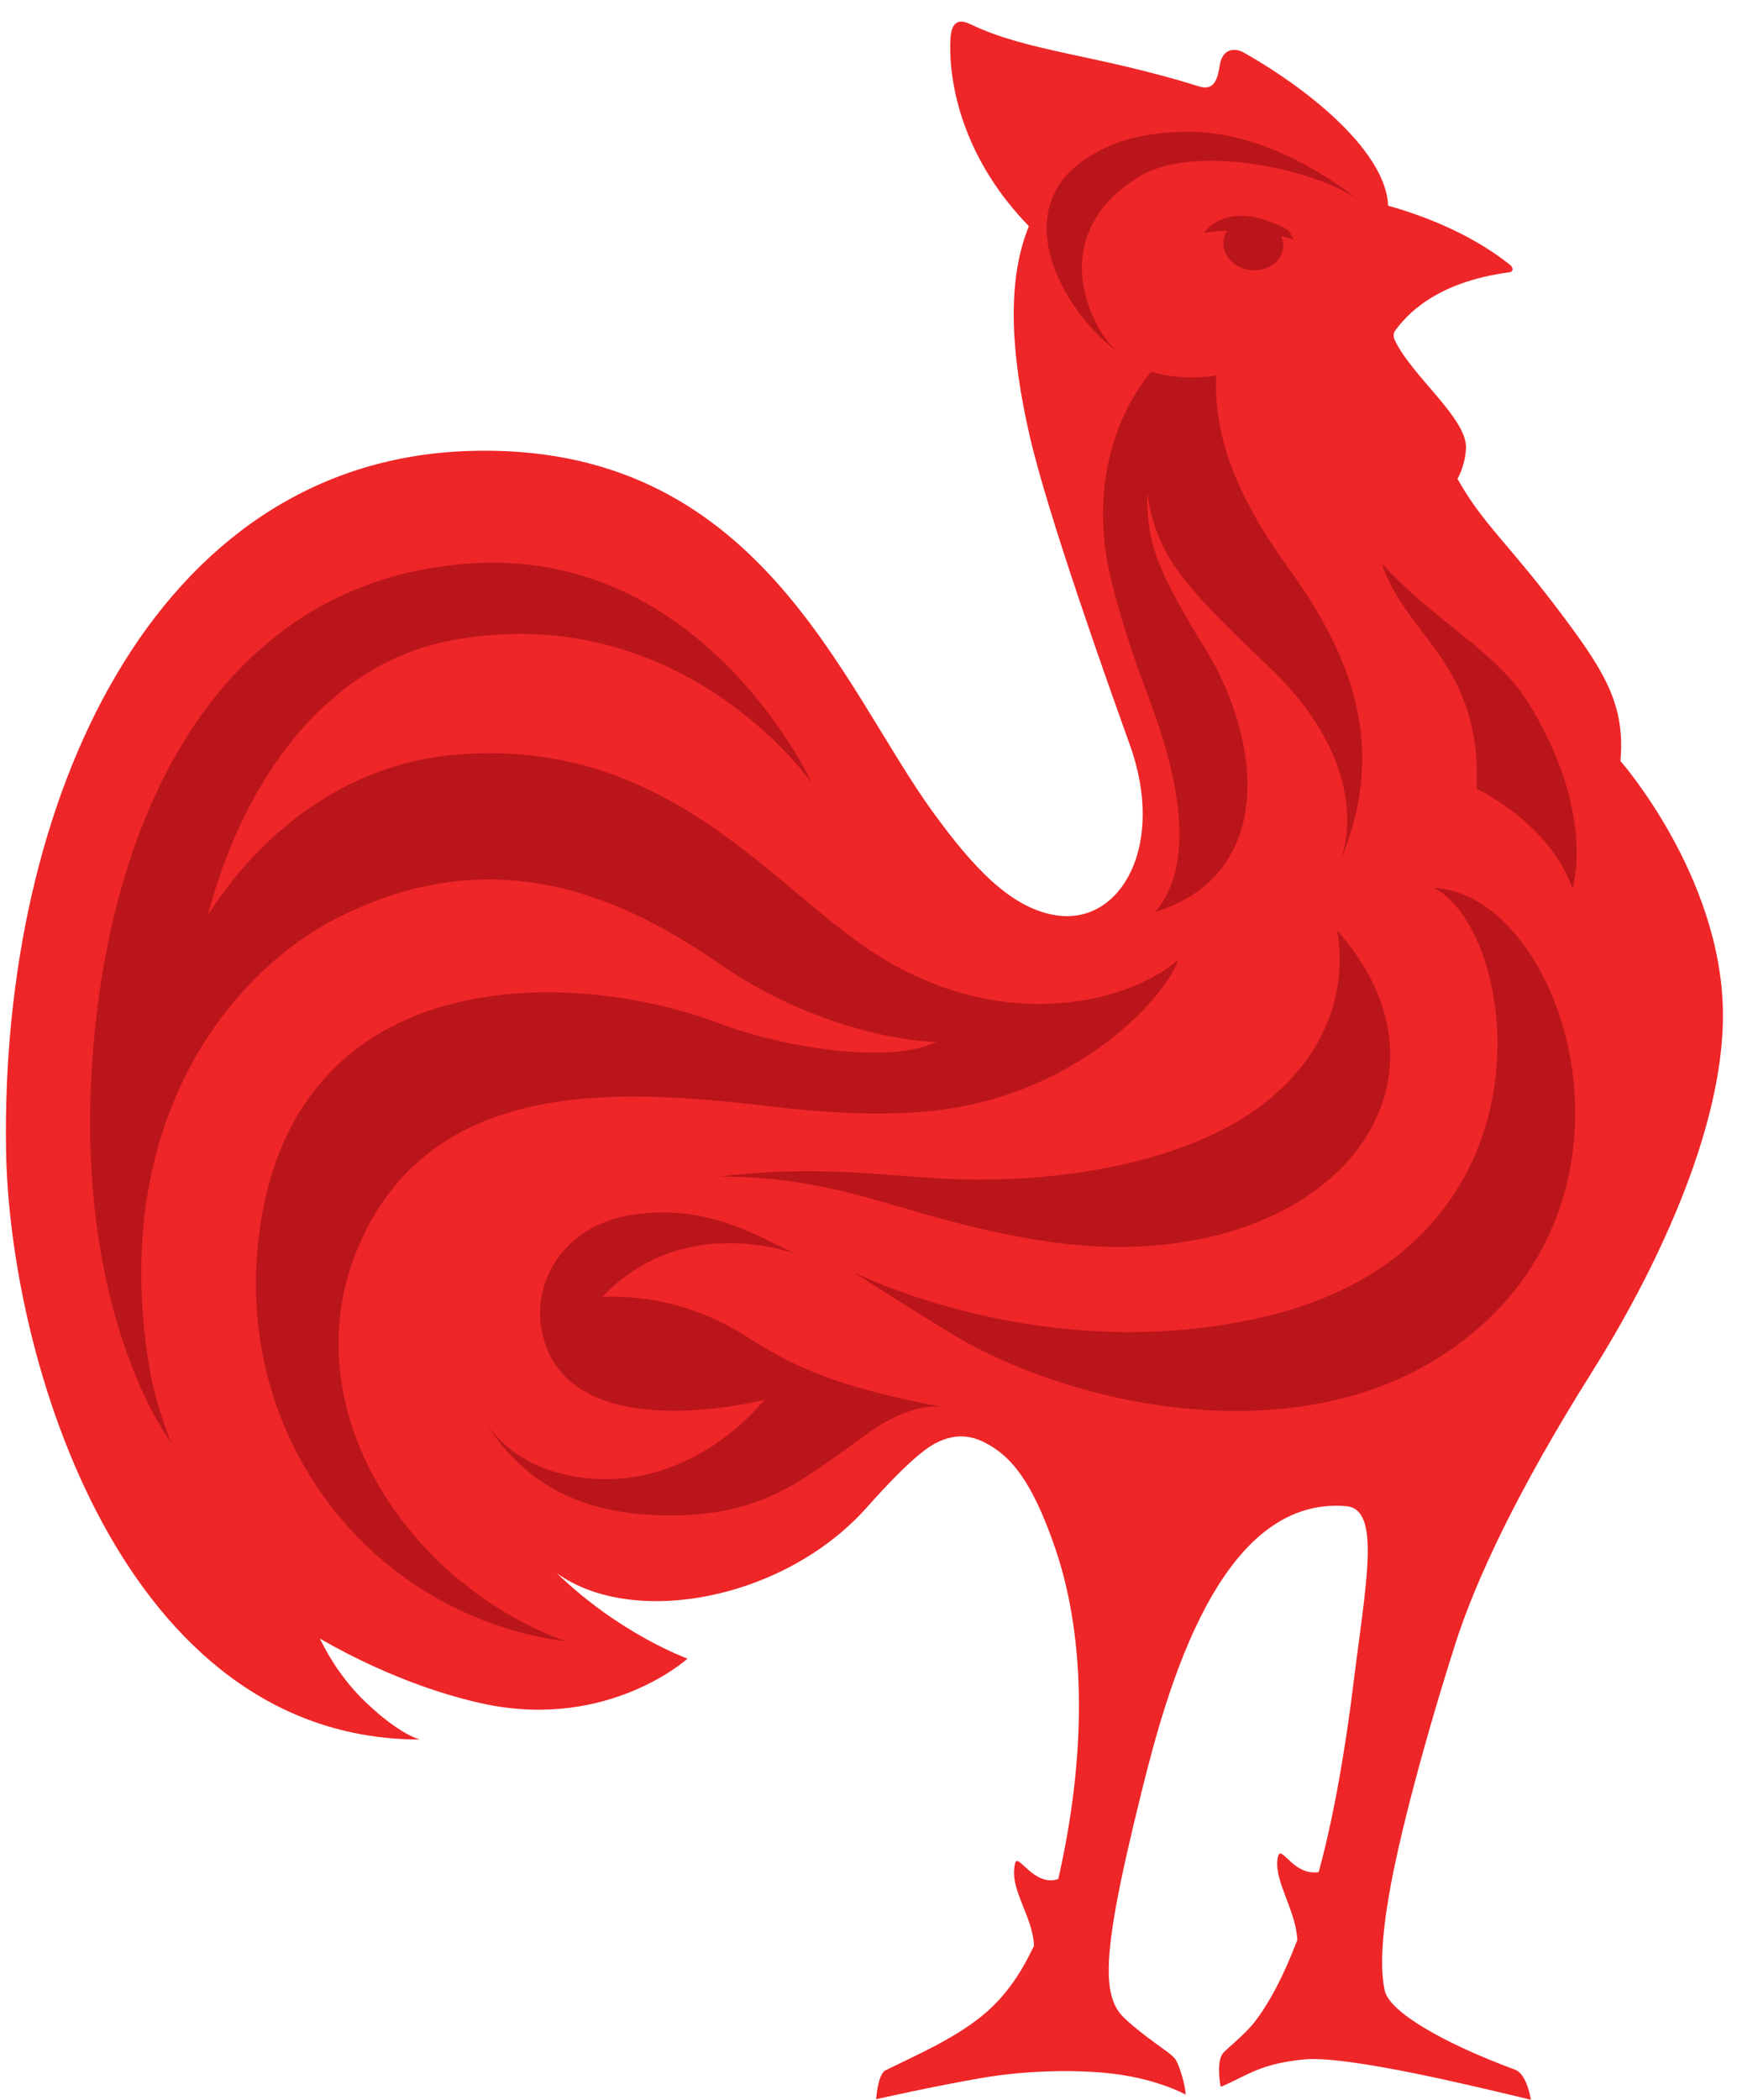
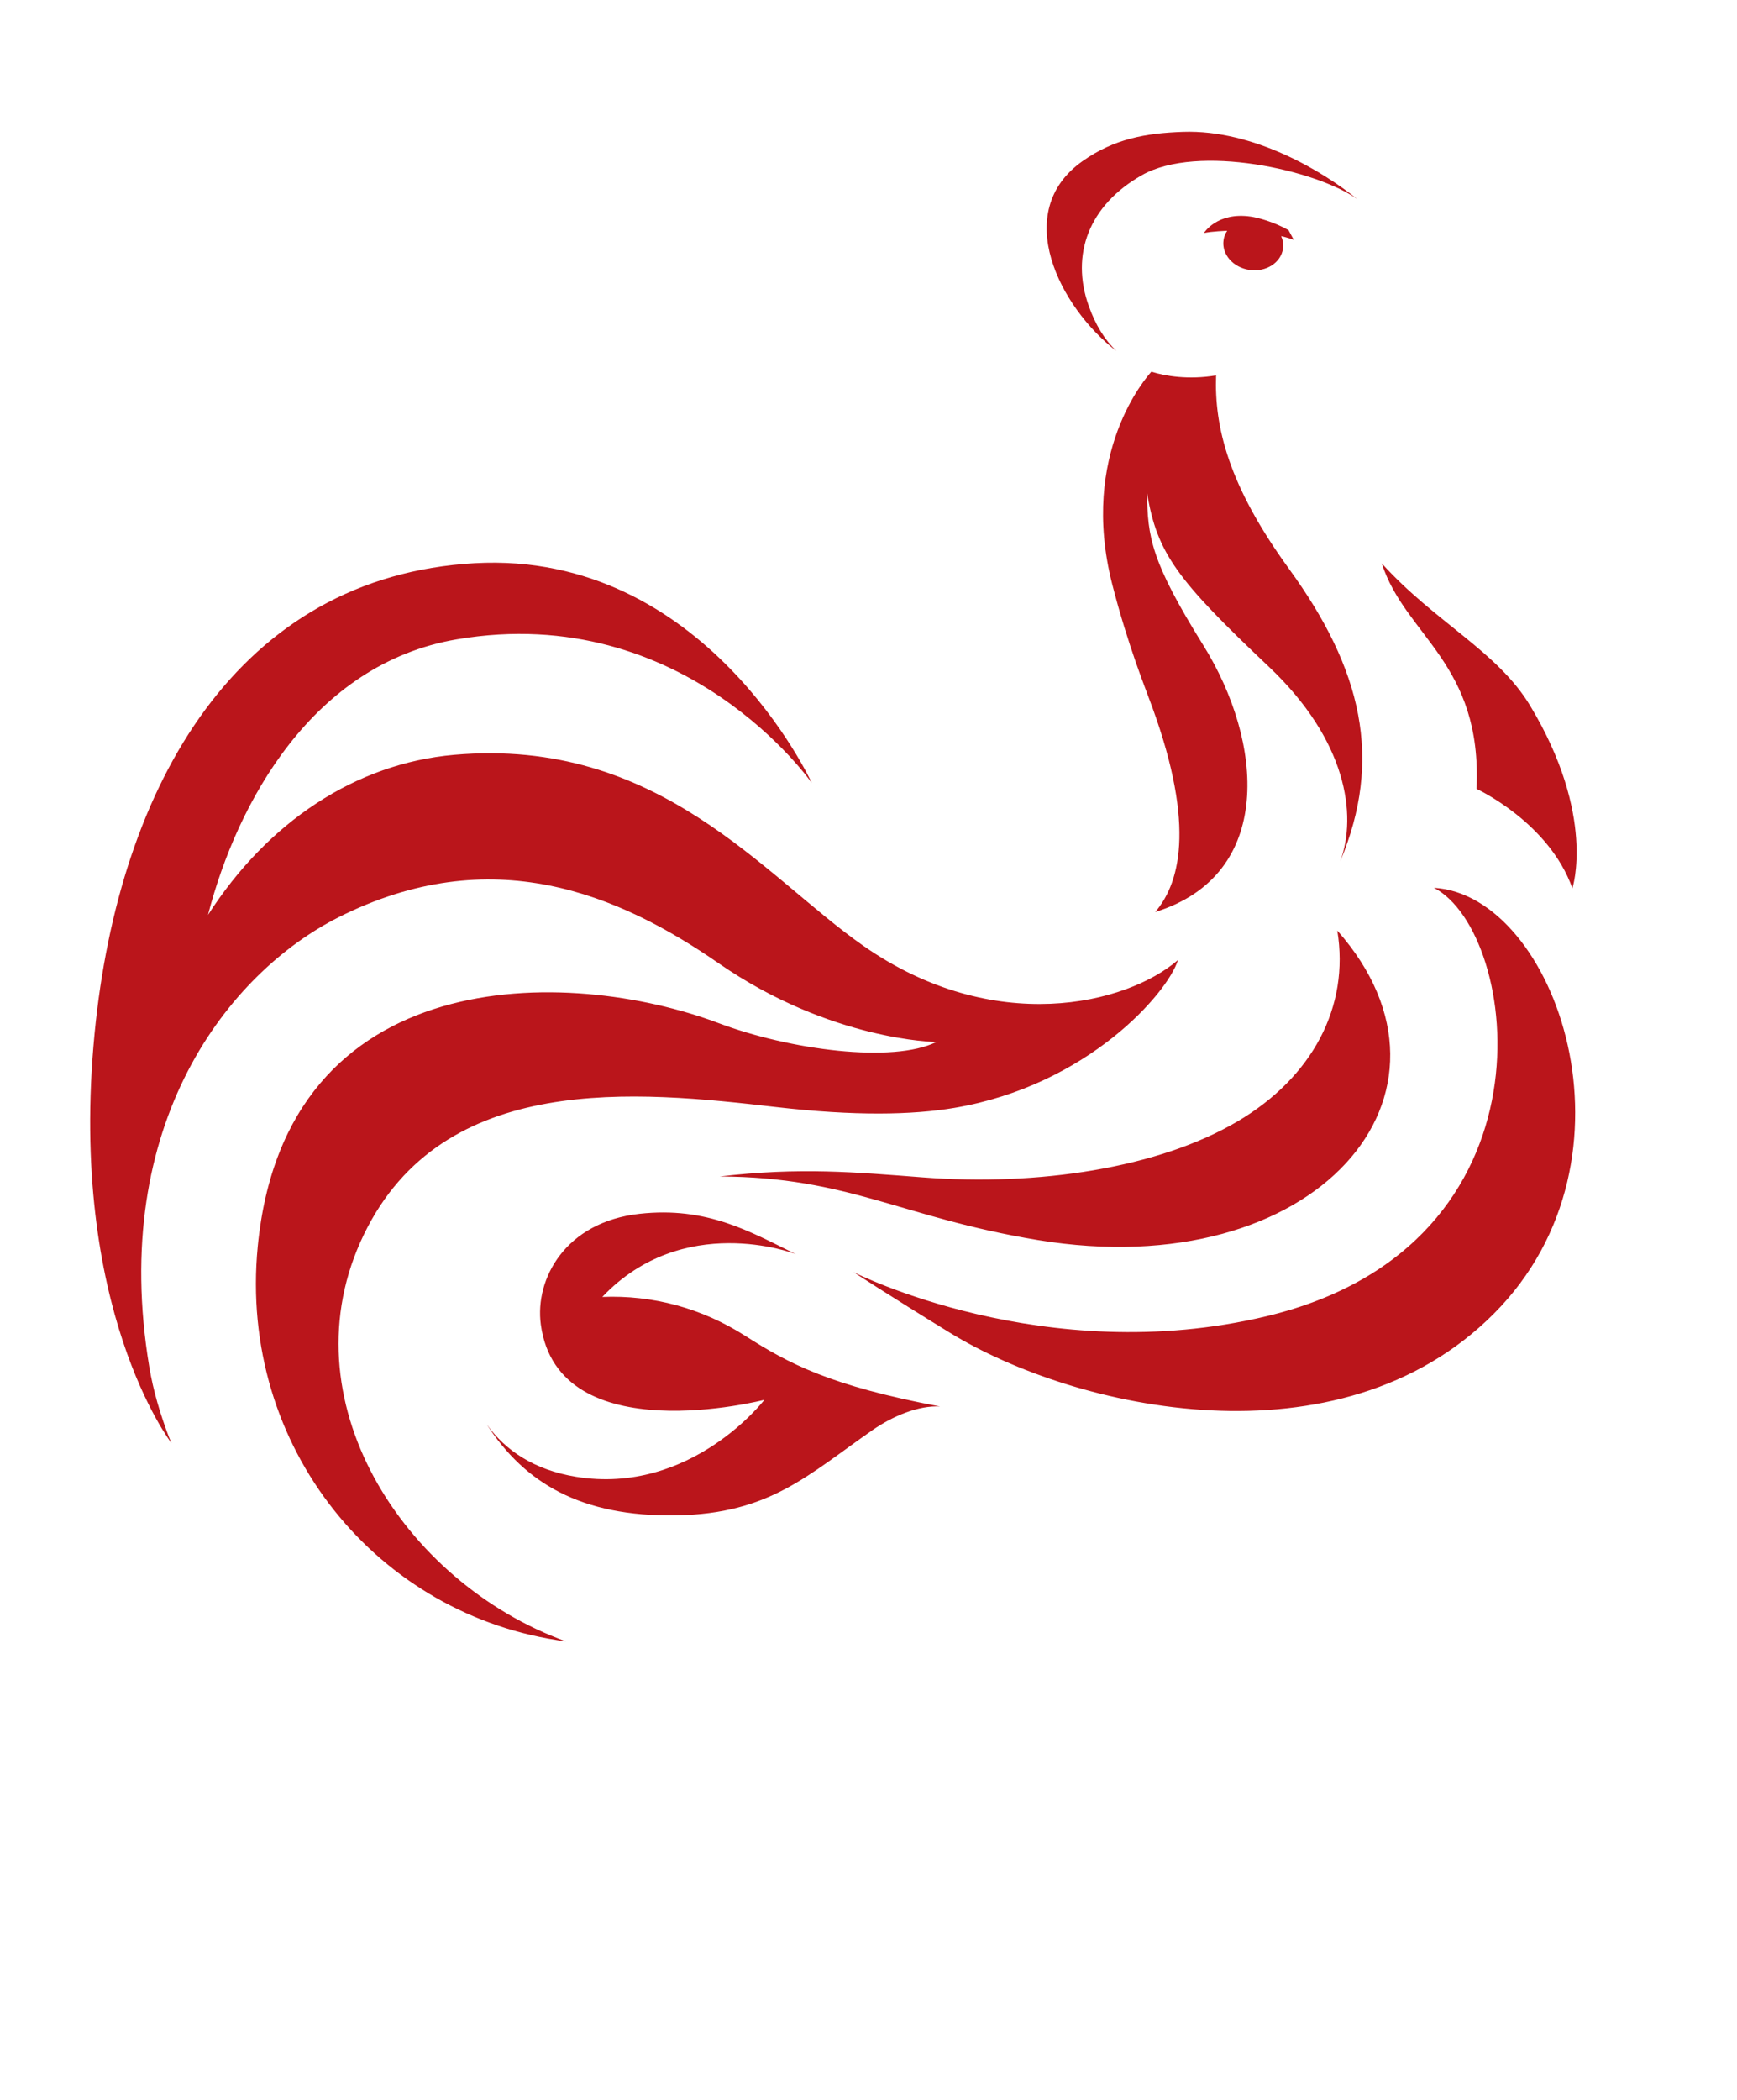
<svg xmlns="http://www.w3.org/2000/svg" viewBox="0 0 48 58" fill="none">
-   <path d="M0.167 31.757C0.016 22.166 4.214 12.758 12.927 12.457C20.97 12.179 23.225 18.938 25.813 22.476C26.855 23.901 27.947 25.142 29.269 25.292C31.004 25.49 32.208 23.321 31.224 20.578C30.605 18.852 28.952 14.225 28.446 12.005C27.983 9.969 27.77 7.864 28.432 6.247C26.673 4.439 26.284 2.512 26.259 1.432C26.256 1.3 26.259 1.18 26.264 1.075C26.295 0.516 26.572 0.551 26.816 0.668C28.394 1.431 30.322 1.508 33.13 2.385C33.491 2.499 33.633 2.294 33.702 1.826C33.781 1.279 34.181 1.346 34.357 1.445C36.342 2.566 38.302 4.258 38.36 5.682C39.263 5.935 40.615 6.427 41.728 7.315C41.815 7.386 41.836 7.505 41.705 7.522C39.658 7.79 38.85 8.721 38.546 9.145C38.502 9.21 38.506 9.317 38.539 9.384C38.995 10.376 40.554 11.559 40.511 12.387C40.487 12.867 40.278 13.223 40.276 13.225C41.003 14.519 41.696 15.008 43.237 17.078C43.797 17.83 44.219 18.435 44.483 19.052C44.74 19.65 44.847 20.258 44.779 21.019C44.779 21.019 47.568 24.19 47.611 27.959C47.65 31.259 45.621 35.311 43.99 37.9C41.967 41.112 40.78 43.632 40.214 45.41C39.362 48.087 38.665 50.714 38.389 52.309C38.18 53.515 38.139 54.405 38.266 54.983C38.399 55.575 39.897 56.438 41.867 57.166C42.2 57.288 42.302 57.985 42.303 57.995V57.996C40.965 57.678 37.26 56.76 36.022 56.884C35.558 56.93 35.217 57.007 34.936 57.101C34.468 57.259 34.167 57.461 33.732 57.641V57.639C33.728 57.62 33.601 56.97 33.79 56.718C33.867 56.614 34.389 56.208 34.664 55.855C35.07 55.334 35.471 54.581 35.85 53.581C35.808 52.761 35.227 51.996 35.3 51.367C35.367 50.804 35.685 51.826 36.44 51.709C36.953 49.845 37.264 47.608 37.388 46.598C37.738 43.763 38.176 41.687 37.205 41.602C33.694 41.297 32.239 46.698 31.542 49.508C30.888 52.143 30.612 53.64 30.641 54.55C30.66 55.154 30.813 55.5 31.076 55.746C31.691 56.32 32.284 56.647 32.456 56.847C32.579 56.989 32.744 57.546 32.768 57.857C32.754 57.849 31.907 57.371 30.49 57.249C29.537 57.167 28.313 57.195 27.171 57.388C25.899 57.602 24.212 57.981 24.212 57.981C24.212 57.981 24.253 57.291 24.474 57.181C25.378 56.737 26.321 56.331 27.117 55.696C27.979 55.008 28.392 54.11 28.573 53.747C28.547 52.914 27.866 52.174 28.054 51.456C28.13 51.167 28.573 52.128 29.244 51.9V51.899C30.003 48.575 30.033 45.337 29.17 42.795C28.612 41.16 28.085 40.38 27.43 39.968C27.027 39.714 26.514 39.499 25.81 39.885C25.178 40.233 24.061 41.517 23.905 41.69C21.624 44.196 17.487 44.962 15.389 43.453C15.389 43.453 15.389 43.453 15.388 43.453C17.133 45.141 18.999 45.812 18.999 45.812C18.999 45.812 16.838 47.773 13.424 47.072C12.663 46.915 10.925 46.458 8.84 45.26C9.148 45.897 9.568 46.494 10.065 46.976C11.037 47.919 11.603 48.046 11.603 48.046C3.392 48.046 0.257 37.559 0.167 31.757Z" fill="#EE2628" />
  <path d="M25.975 38.848C22.936 38.275 21.797 37.664 20.597 36.899C19.393 36.13 18.035 35.766 16.644 35.822C18.874 33.472 21.921 34.606 21.994 34.642C20.725 34.018 19.535 33.32 17.672 33.526C15.621 33.751 14.775 35.325 14.945 36.584C15.423 40.137 21.123 38.664 21.123 38.664C21.123 38.664 19.095 41.308 15.915 40.789C14.752 40.599 13.962 40.054 13.463 39.358V39.361C14.491 40.938 16.028 41.902 18.7 41.855C21.268 41.81 22.32 40.746 24.117 39.496C24.666 39.116 25.379 38.815 25.975 38.848ZM9.351 25.338C6.333 26.862 3.002 31.024 4.126 37.759C4.235 38.417 4.429 39.063 4.67 39.698C4.694 39.75 4.714 39.805 4.736 39.857C4.736 39.857 1.874 36.152 2.613 28.55C3.285 21.627 6.612 15.921 13.115 15.556C19.491 15.198 22.433 21.627 22.433 21.627C22.433 21.627 18.932 16.587 12.624 17.659C8.653 18.333 6.554 22.152 5.748 25.27C7.398 22.704 9.827 21.087 12.549 20.849C18.218 20.354 21.102 24.205 23.87 26.132C27.469 28.637 31.128 27.747 32.552 26.516C32.277 27.416 30.067 29.974 26.38 30.599C25.206 30.797 23.618 30.828 21.444 30.577C17.604 30.134 12.239 29.577 10.052 34.105C7.861 38.634 11.144 43.708 15.637 45.336C10.446 44.657 6.583 39.986 7.122 34.429C7.888 26.548 15.699 26.691 19.86 28.26C21.835 29.003 24.676 29.373 25.872 28.781C25.872 28.781 22.96 28.751 19.857 26.605C17.083 24.687 13.58 23.206 9.351 25.338ZM23.588 35.138C23.588 35.138 28.864 37.822 34.998 36.355C43.184 34.398 41.997 25.737 39.625 24.522C42.972 24.71 45.58 31.976 41.281 36.285C36.997 40.578 29.712 38.938 26.246 36.809C24.553 35.77 23.588 35.138 23.588 35.138ZM31.697 13.613C31.973 15.291 32.536 16.023 35.07 18.422C37.202 20.442 37.512 22.492 37.035 23.794C38.218 20.964 37.644 18.495 35.616 15.706C33.942 13.402 33.555 11.785 33.605 10.369V10.369C32.84 10.496 32.193 10.386 31.821 10.268C31.82 10.268 31.819 10.267 31.817 10.267C31.691 10.405 29.811 12.524 30.736 16.141C31.173 17.848 31.697 19.125 31.733 19.24V19.24V19.241C33.028 22.633 32.661 24.326 31.924 25.19C35.228 24.163 34.917 20.492 33.25 17.82C31.81 15.509 31.71 14.834 31.697 13.613ZM40.803 21.789C40.962 18.309 38.835 17.577 38.183 15.56C39.662 17.195 41.372 17.979 42.285 19.493C44.116 22.532 43.451 24.536 43.451 24.536C42.804 22.711 40.803 21.789 40.803 21.789ZM28.68 34.251C24.908 33.63 23.475 32.513 19.89 32.495C22.109 32.235 23.622 32.376 25.5 32.52C28.674 32.764 32.008 32.269 34.206 30.969C36.26 29.753 37.302 27.812 36.954 25.702C40.922 30.183 36.373 35.517 28.68 34.251ZM33.812 6.629C33.753 7.02 34.072 7.389 34.528 7.456C34.981 7.522 35.396 7.26 35.454 6.87C35.473 6.748 35.451 6.631 35.404 6.522C35.404 6.522 35.598 6.565 35.751 6.624L35.607 6.357C35.192 6.121 34.741 6.007 34.566 5.983C33.631 5.846 33.269 6.436 33.269 6.436C33.494 6.389 33.887 6.375 33.912 6.374C33.861 6.45 33.825 6.535 33.812 6.629ZM31.555 4.838C30.088 5.67 29.581 7.033 30.086 8.449C30.271 8.972 30.526 9.384 30.848 9.694C29.284 8.493 27.932 5.854 29.912 4.453C30.787 3.833 31.661 3.678 32.688 3.642C34.659 3.574 36.583 4.753 37.506 5.5C36.37 4.692 33.099 3.964 31.555 4.838Z" fill="#BA151B" />
</svg>